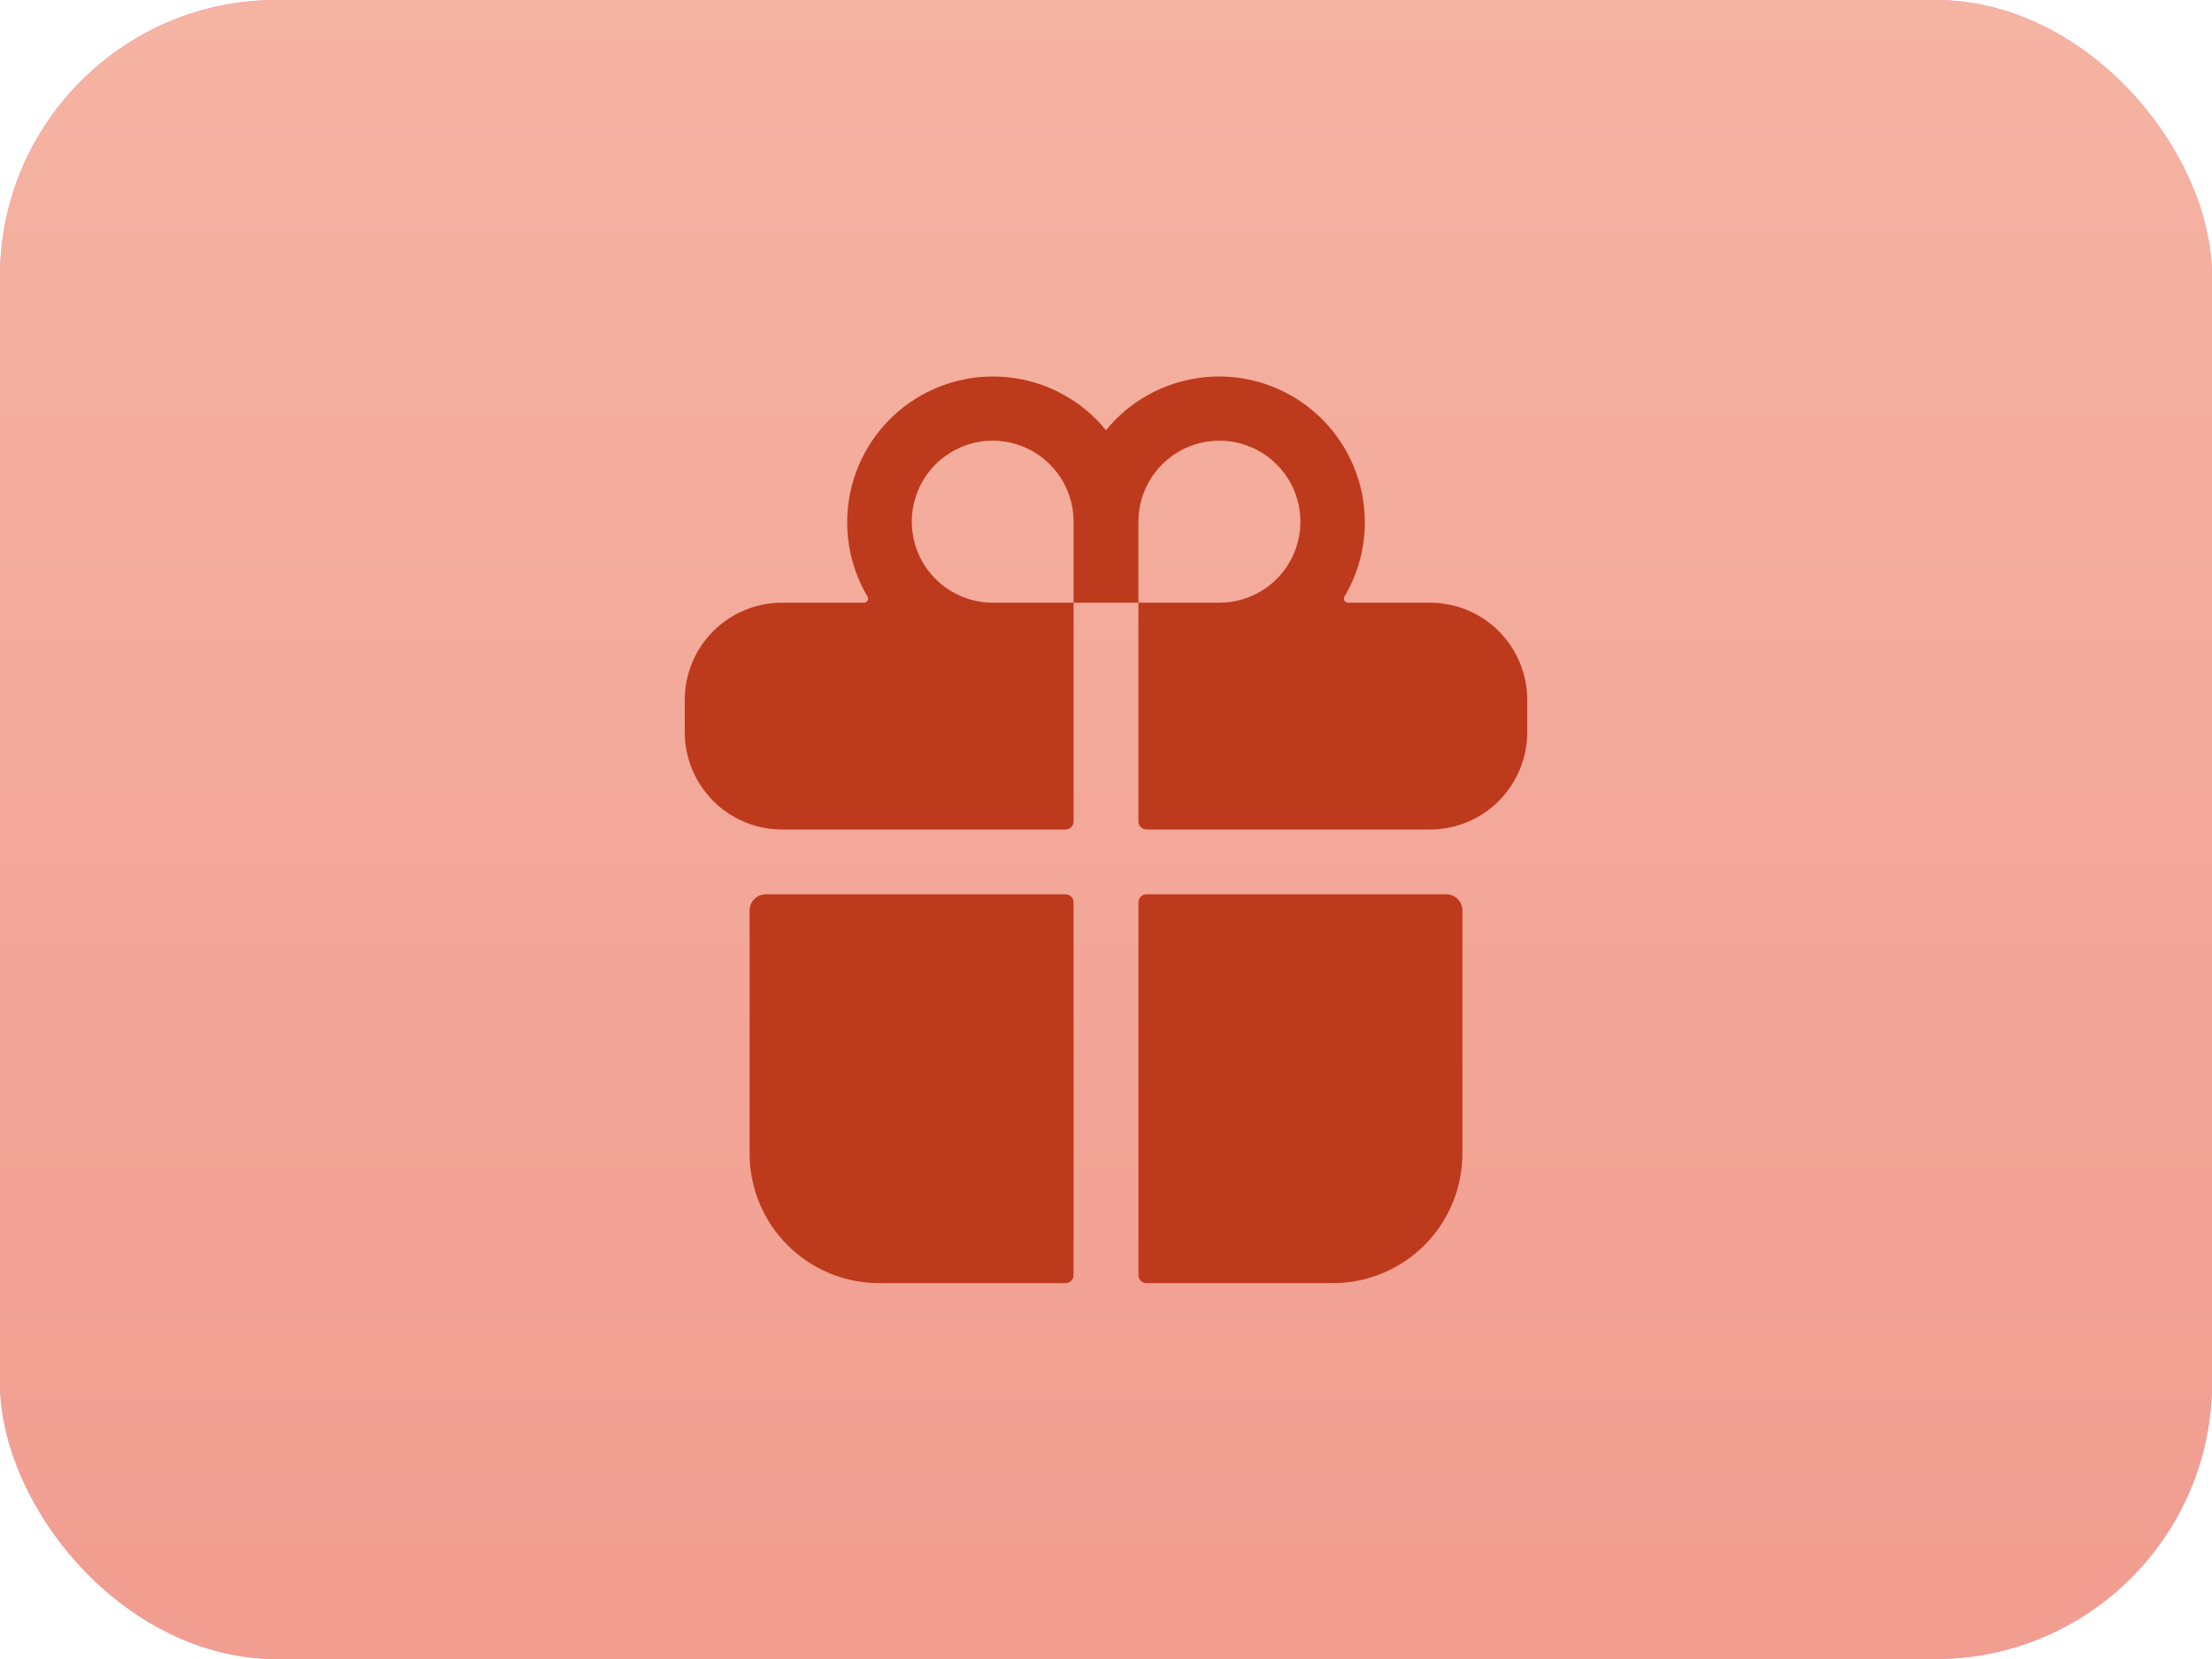
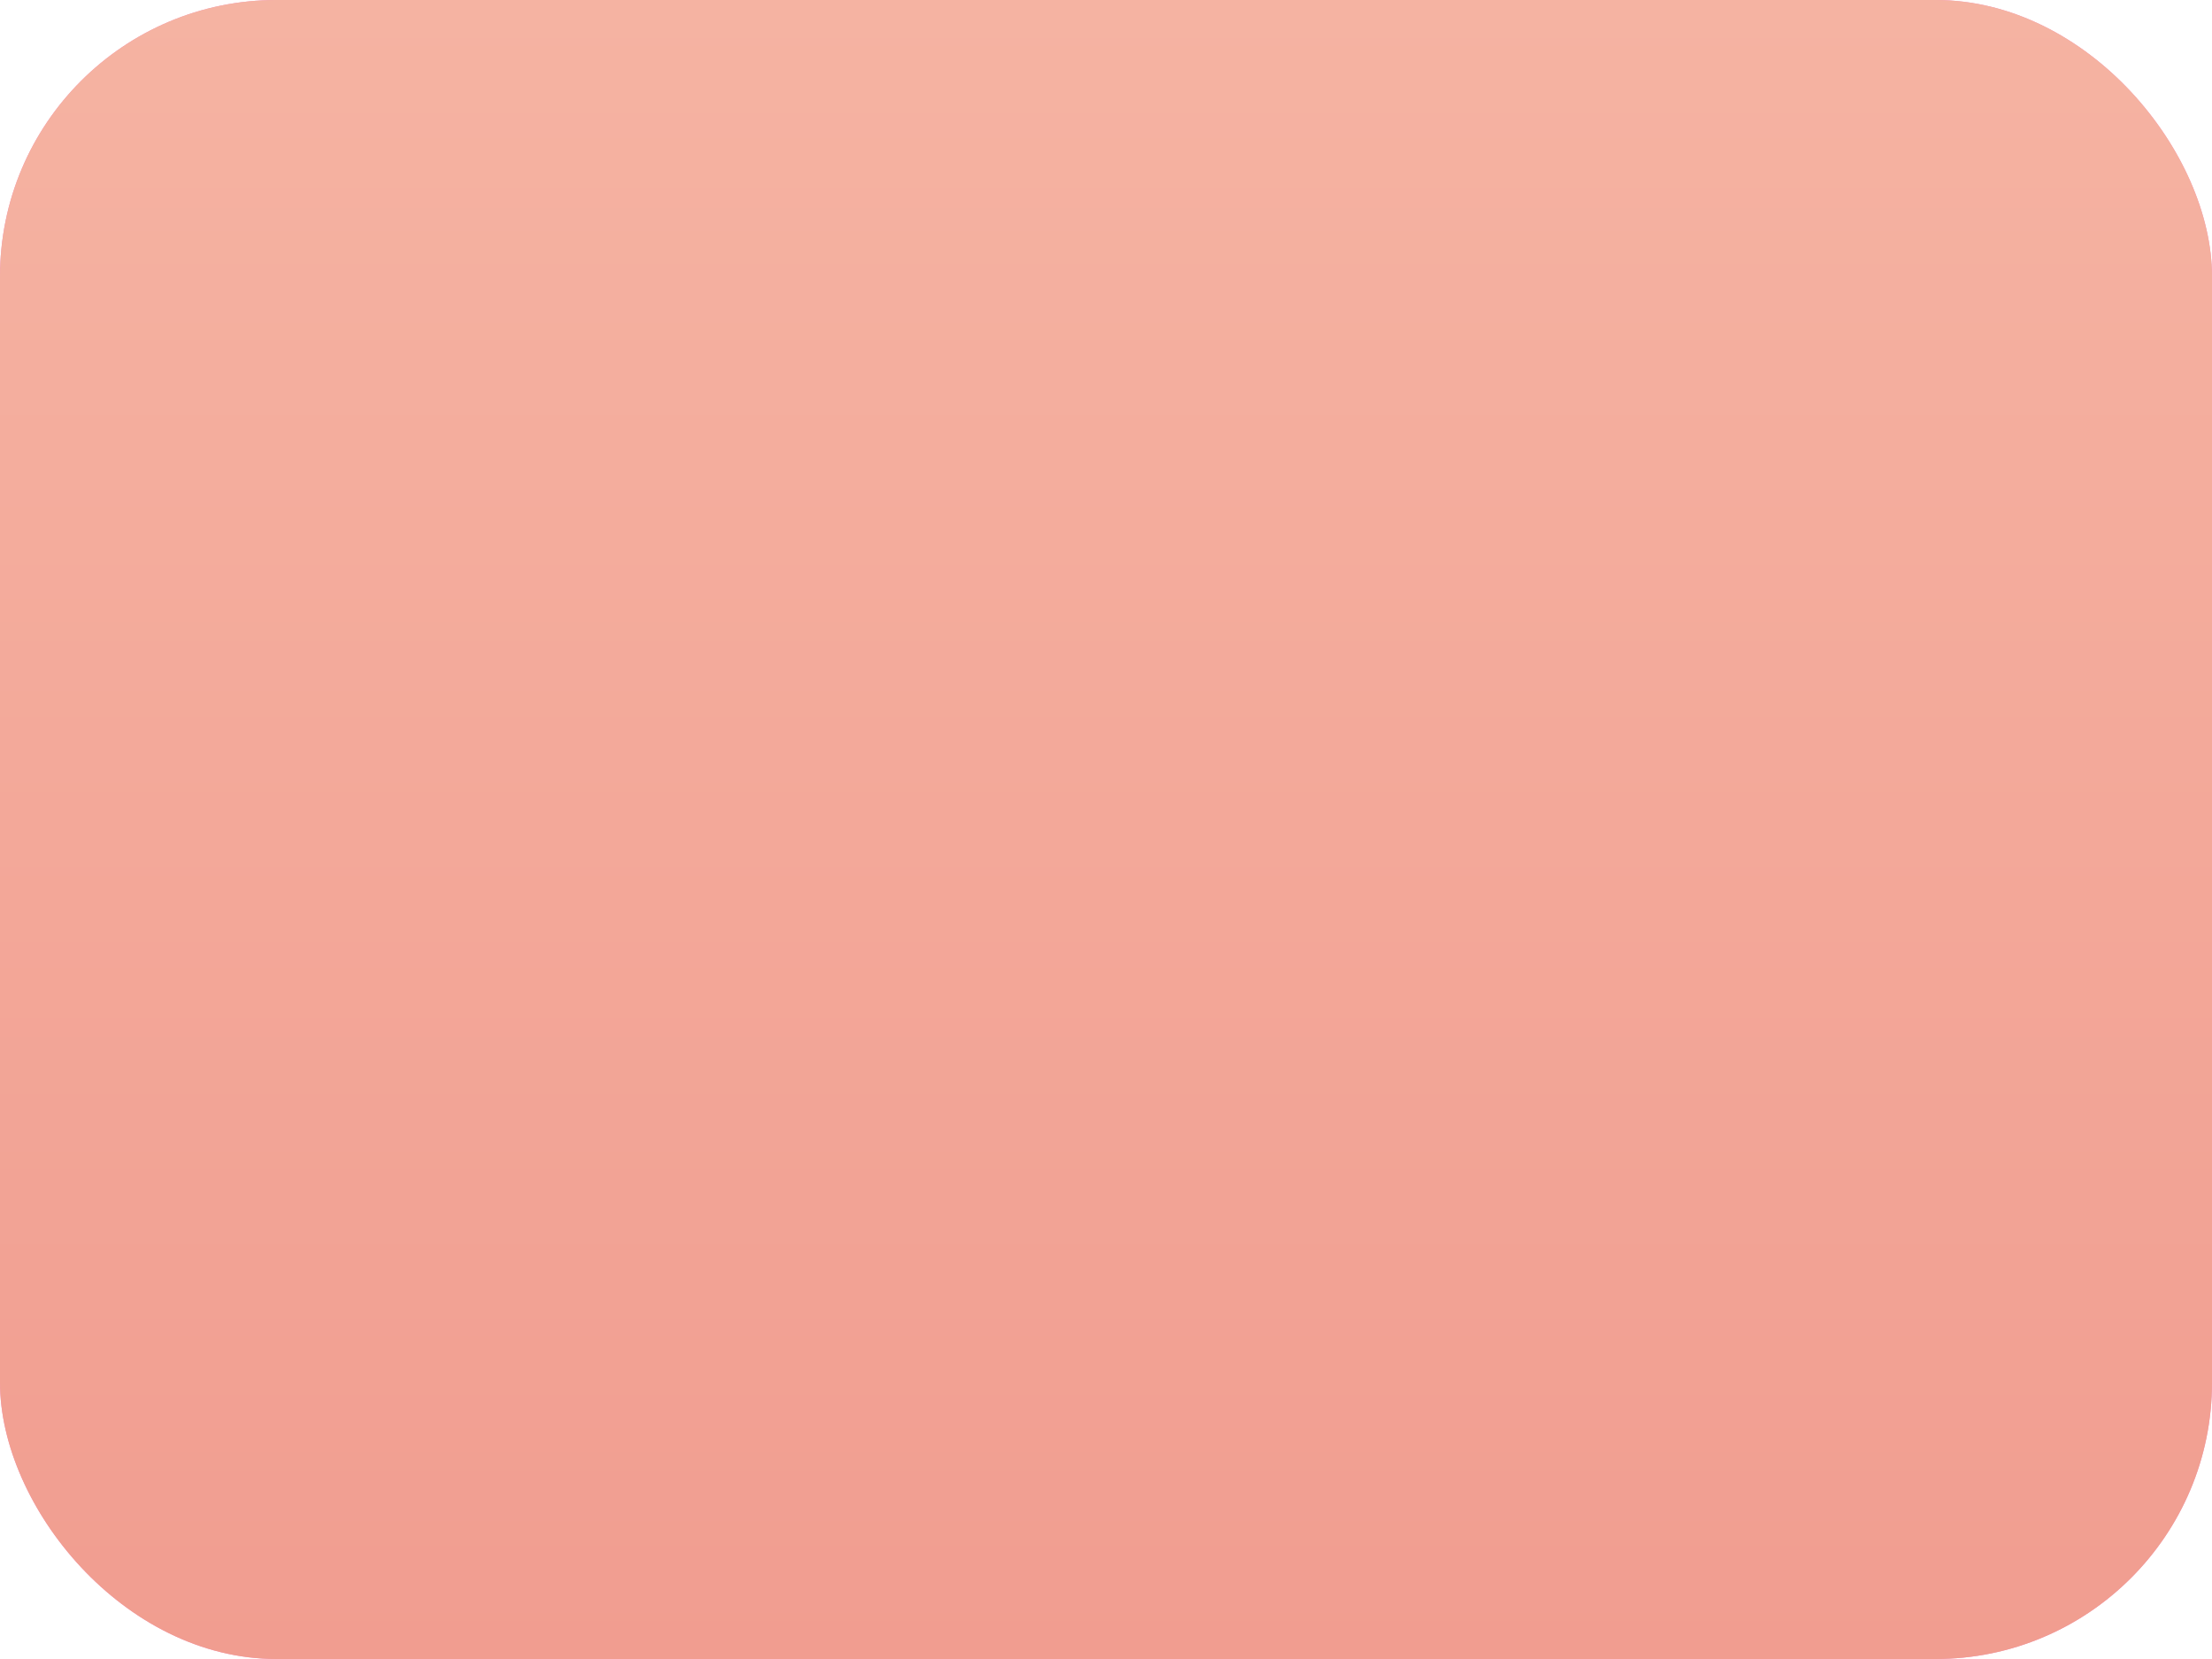
<svg xmlns="http://www.w3.org/2000/svg" width="64" height="48" viewBox="0 0 64 48" fill="none">
  <rect width="64" height="48" rx="8" fill="#F490C3" />
  <rect width="64" height="48" rx="8" fill="url(#paint0_linear_372_264)" />
-   <path d="M21.688 33.375C21.688 34.37 22.083 35.323 22.786 36.027C23.489 36.73 24.443 37.125 25.438 37.125H30.828C30.89 37.125 30.95 37.1 30.994 37.056C31.038 37.012 31.062 36.953 31.062 36.891V26.109C31.062 26.047 31.038 25.988 30.994 25.944C30.95 25.9 30.89 25.875 30.828 25.875H22.156C22.032 25.875 21.913 25.924 21.825 26.012C21.737 26.1 21.688 26.219 21.688 26.344V33.375ZM31.062 23.766V17.438H32.938V23.766C32.938 23.828 32.962 23.887 33.006 23.931C33.05 23.975 33.11 24 33.172 24H41.375C41.694 24 42.011 23.945 42.312 23.839C42.86 23.644 43.335 23.285 43.67 22.81C44.006 22.336 44.187 21.769 44.188 21.188V20.25C44.188 19.504 43.891 18.789 43.364 18.261C42.836 17.734 42.121 17.438 41.375 17.438H39C38.979 17.437 38.959 17.431 38.942 17.421C38.924 17.411 38.91 17.396 38.9 17.378C38.889 17.36 38.884 17.34 38.884 17.32C38.884 17.299 38.89 17.279 38.9 17.262C39.443 16.346 39.619 15.259 39.393 14.218C39.168 13.178 38.557 12.261 37.684 11.652C36.812 11.043 35.741 10.786 34.686 10.934C33.632 11.081 32.672 11.621 32 12.447C31.328 11.621 30.368 11.081 29.314 10.934C28.259 10.786 27.188 11.043 26.316 11.652C25.443 12.261 24.832 13.178 24.607 14.218C24.381 15.259 24.558 16.346 25.1 17.262C25.11 17.279 25.116 17.299 25.116 17.32C25.116 17.34 25.11 17.36 25.101 17.378C25.09 17.396 25.076 17.411 25.058 17.421C25.041 17.431 25.021 17.437 25 17.438H22.625C21.879 17.438 21.164 17.734 20.636 18.261C20.109 18.789 19.812 19.504 19.812 20.25V21.188C19.813 21.769 19.994 22.336 20.33 22.81C20.665 23.285 21.14 23.644 21.688 23.839C21.989 23.945 22.306 24 22.625 24H30.828C30.89 24 30.95 23.975 30.994 23.931C31.038 23.887 31.062 23.828 31.062 23.766ZM32.938 15.094C32.938 14.63 33.075 14.177 33.333 13.792C33.59 13.406 33.956 13.106 34.384 12.928C34.813 12.751 35.284 12.705 35.739 12.795C36.193 12.886 36.611 13.109 36.938 13.437C37.266 13.764 37.489 14.182 37.58 14.636C37.67 15.091 37.624 15.562 37.447 15.991C37.269 16.419 36.969 16.785 36.583 17.043C36.198 17.3 35.745 17.438 35.281 17.438H32.938V15.094ZM28.551 12.756C28.872 12.733 29.195 12.776 29.498 12.883C29.802 12.99 30.08 13.159 30.316 13.378C30.551 13.598 30.739 13.863 30.868 14.158C30.996 14.453 31.062 14.772 31.062 15.094V17.438H28.719C28.113 17.436 27.531 17.2 27.095 16.778C26.66 16.357 26.404 15.783 26.383 15.178C26.361 14.572 26.575 13.981 26.979 13.53C27.383 13.079 27.947 12.801 28.551 12.756V12.756ZM33.172 37.125H38.562C39.557 37.125 40.511 36.73 41.214 36.027C41.917 35.323 42.312 34.37 42.312 33.375V26.344C42.312 26.219 42.263 26.1 42.175 26.012C42.087 25.924 41.968 25.875 41.844 25.875H33.172C33.11 25.875 33.05 25.9 33.006 25.944C32.962 25.988 32.938 26.047 32.938 26.109V36.891C32.938 36.953 32.962 37.012 33.006 37.056C33.05 37.1 33.11 37.125 33.172 37.125Z" fill="#BE3A1D" />
  <defs>
    <linearGradient id="paint0_linear_372_264" x1="32" y1="0" x2="32" y2="48" gradientUnits="userSpaceOnUse">
      <stop stop-color="#F5B3A2" />
      <stop offset="1" stop-color="#F19D90" />
    </linearGradient>
  </defs>
</svg>